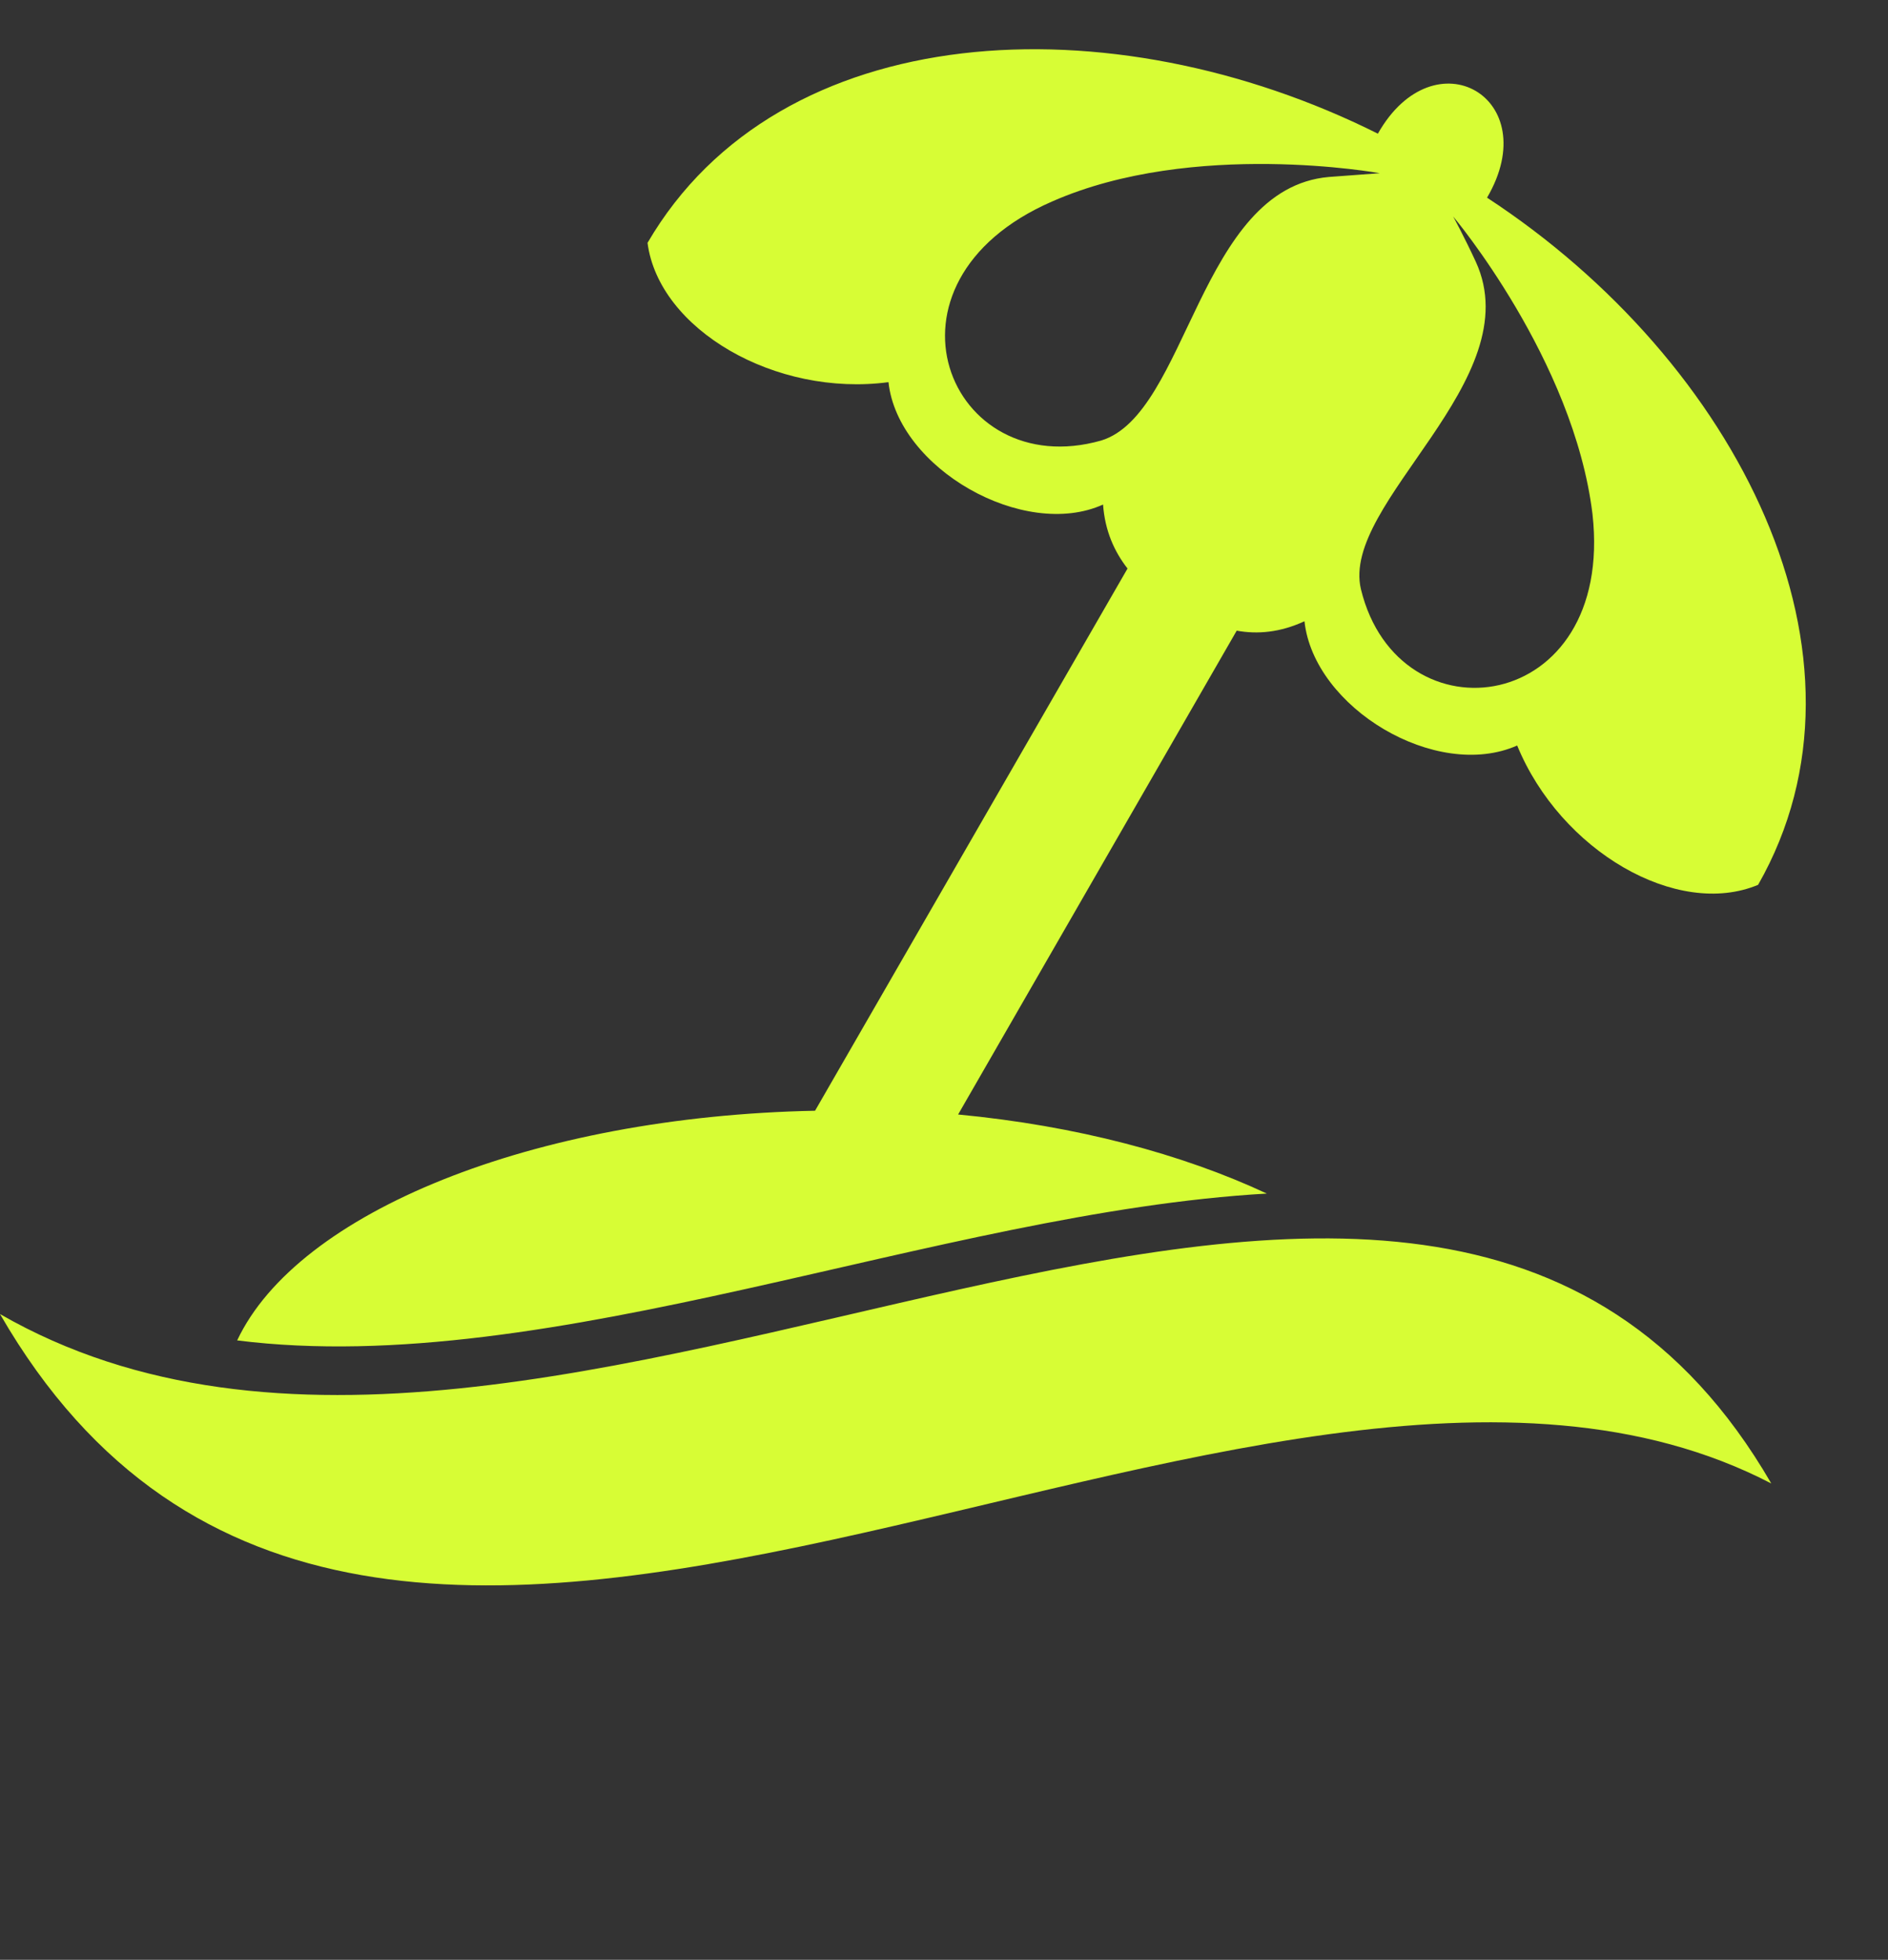
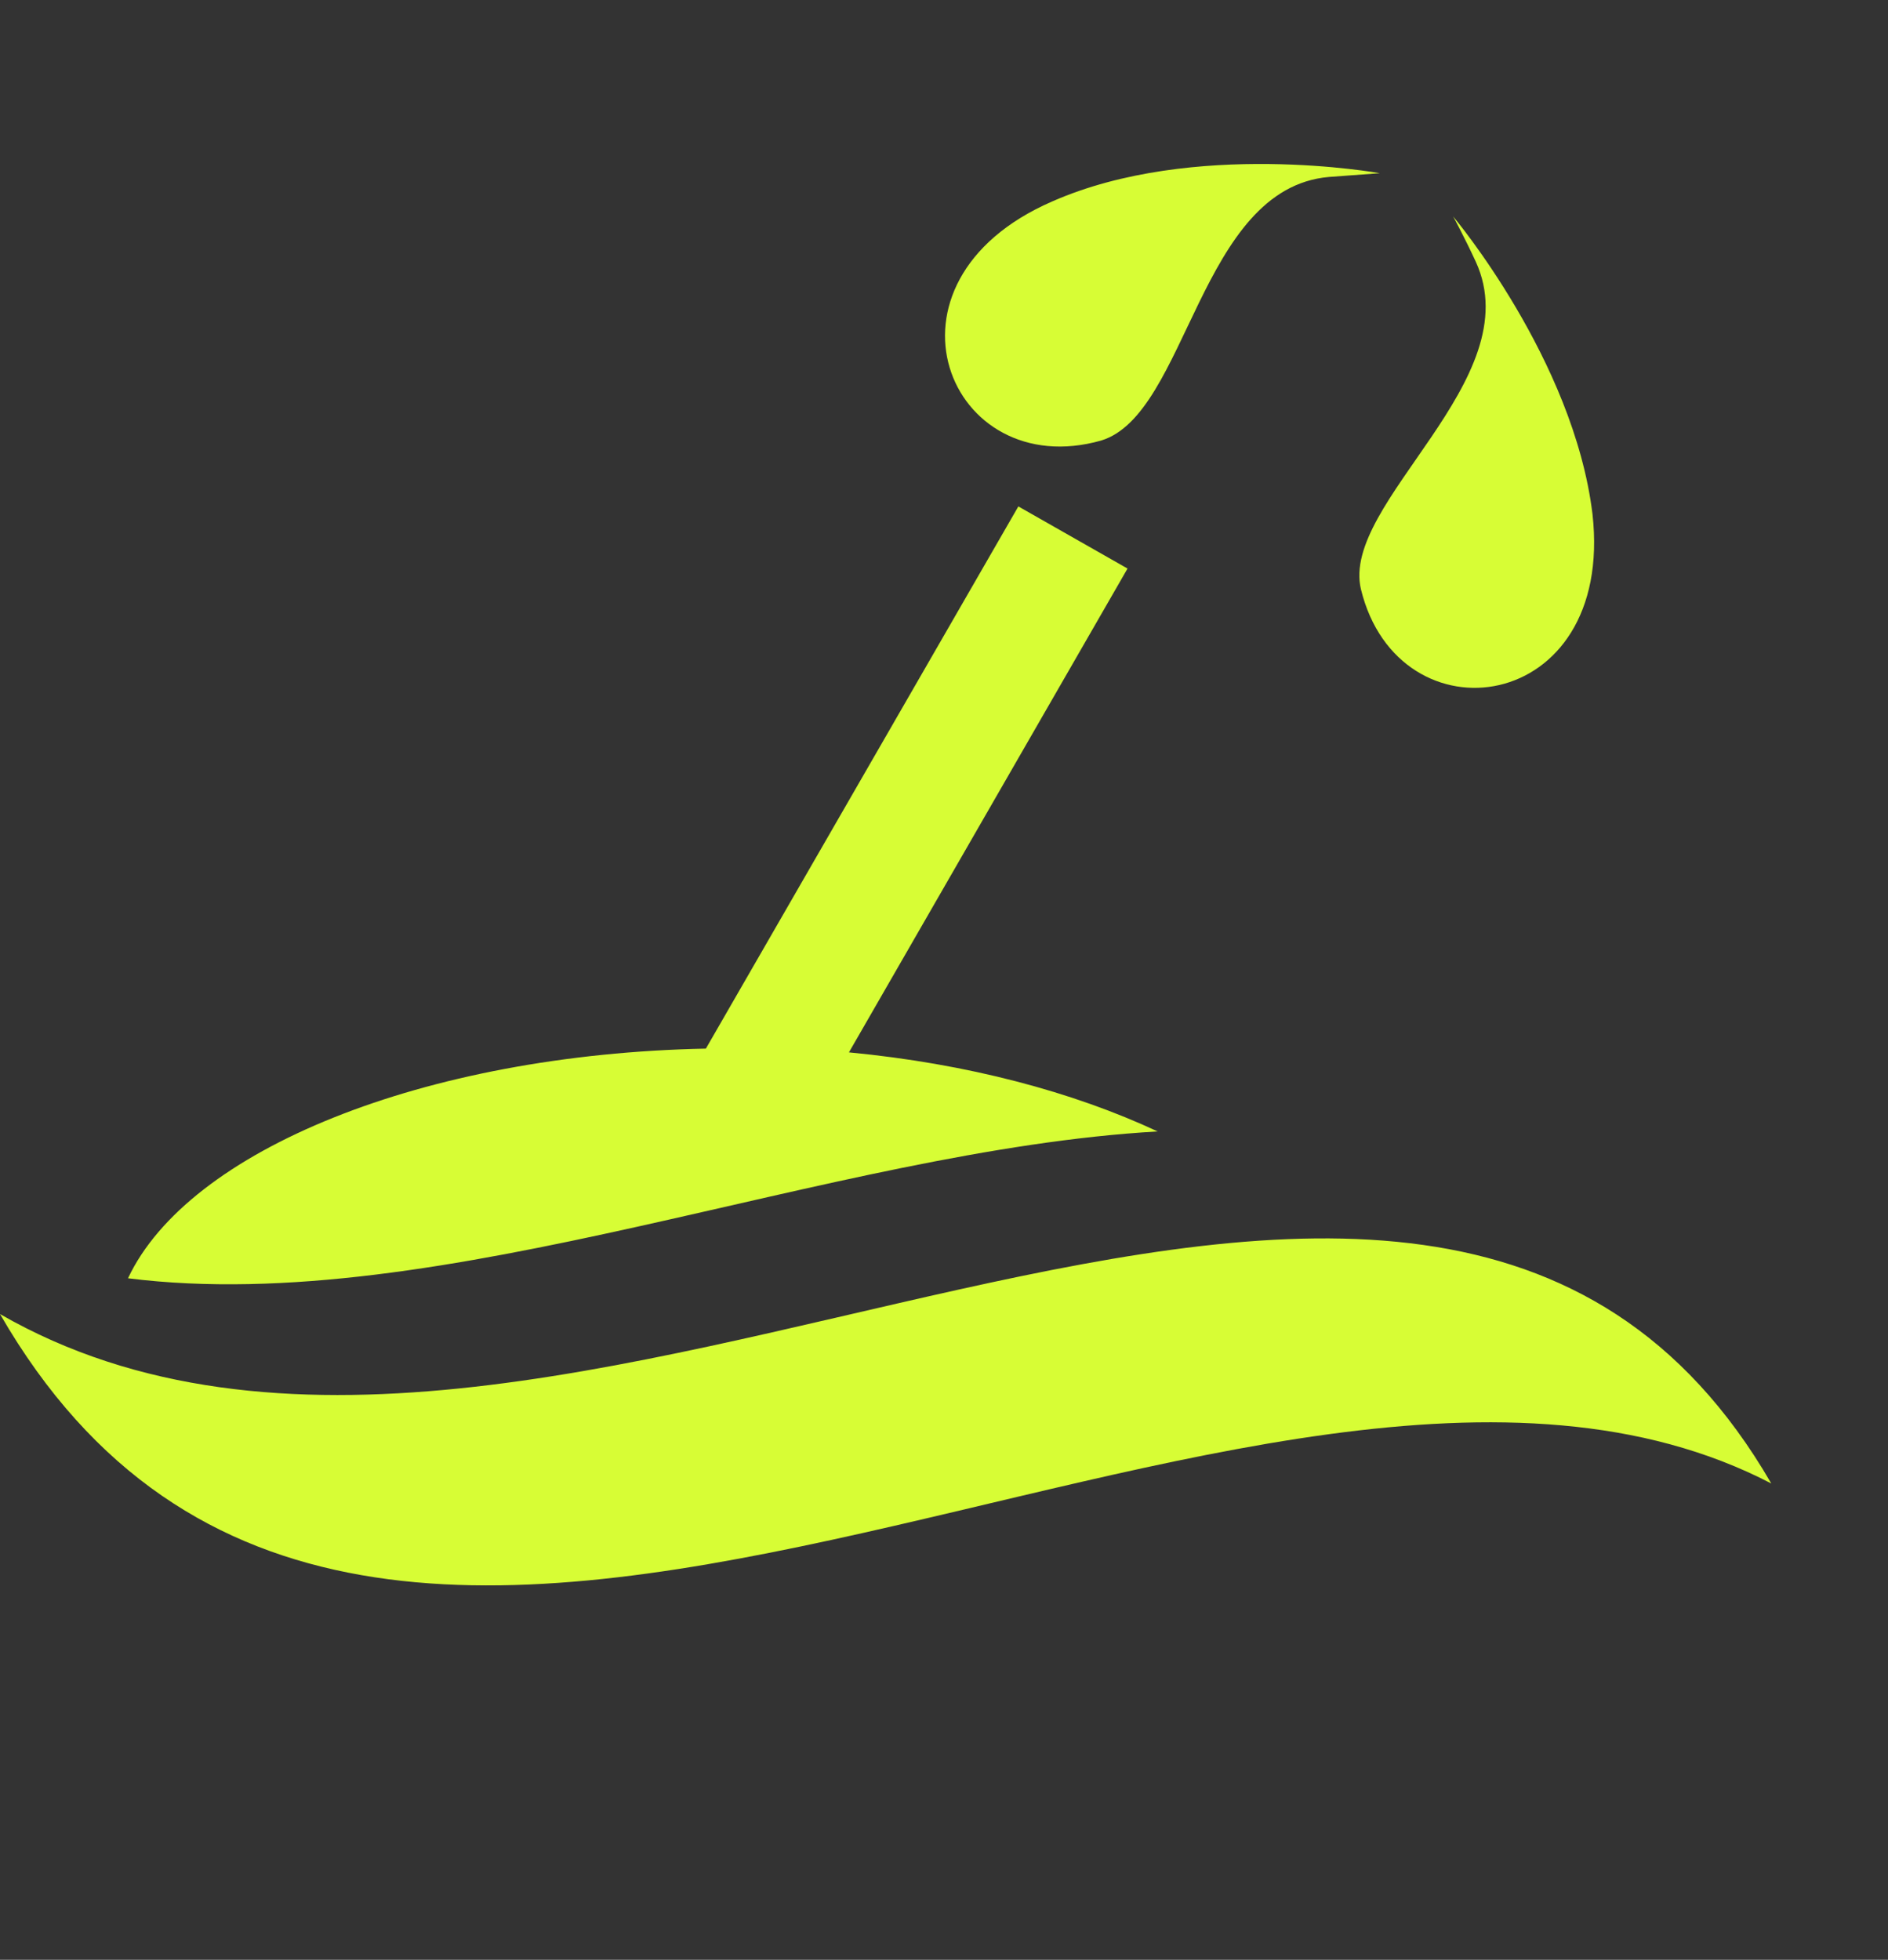
<svg xmlns="http://www.w3.org/2000/svg" clip-rule="evenodd" fill="#d7fd35" fill-rule="evenodd" height="1041" image-rendering="optimizeQuality" preserveAspectRatio="xMidYMid meet" shape-rendering="geometricPrecision" text-rendering="geometricPrecision" version="1" viewBox="0.0 -26.0 1003.0 1041.0" width="1003" zoomAndPan="magnify">
  <rect x="0.0" y="-26.0" width="1003.0" height="1041.0" fill="#333333" stroke="none" />
  <g id="change1_1">
-     <path d="M599 276c-7,-9 -12,-20 -13,-34 -42,19 -109,-19 -114,-65 -60,8 -122,-28 -128,-74 70,-120 246,-129 388,-58 30,-53 89,-19 58,34 133,87 213,244 144,365 -43,18 -105,-18 -128,-74 -43,19 -108,-20 -113,-66 -13,6 -25,7 -36,5l-148 257c63,6 119,21 164,42 -175,10 -380,99 -547,78 32,-68 157,-119 307,-122l166 -288zm342 486c-275,-143 -743,253 -941,-90 292,168 754,-233 941,90zm-157 -649c29,63 -72,128 -61,174 20,82 135,67 123,-40 -10,-82 -74,-158 -74,-158 0,0 6,11 12,24zm-78 -45c-69,6 -75,126 -121,140 -81,23 -125,-84 -26,-127 75,-33 174,-15 174,-15 0,0 -13,1 -27,2z" />
+     <path d="M599 276l-148 257c63,6 119,21 164,42 -175,10 -380,99 -547,78 32,-68 157,-119 307,-122l166 -288zm342 486c-275,-143 -743,253 -941,-90 292,168 754,-233 941,90zm-157 -649c29,63 -72,128 -61,174 20,82 135,67 123,-40 -10,-82 -74,-158 -74,-158 0,0 6,11 12,24zm-78 -45c-69,6 -75,126 -121,140 -81,23 -125,-84 -26,-127 75,-33 174,-15 174,-15 0,0 -13,1 -27,2z" />
  </g>
</svg>